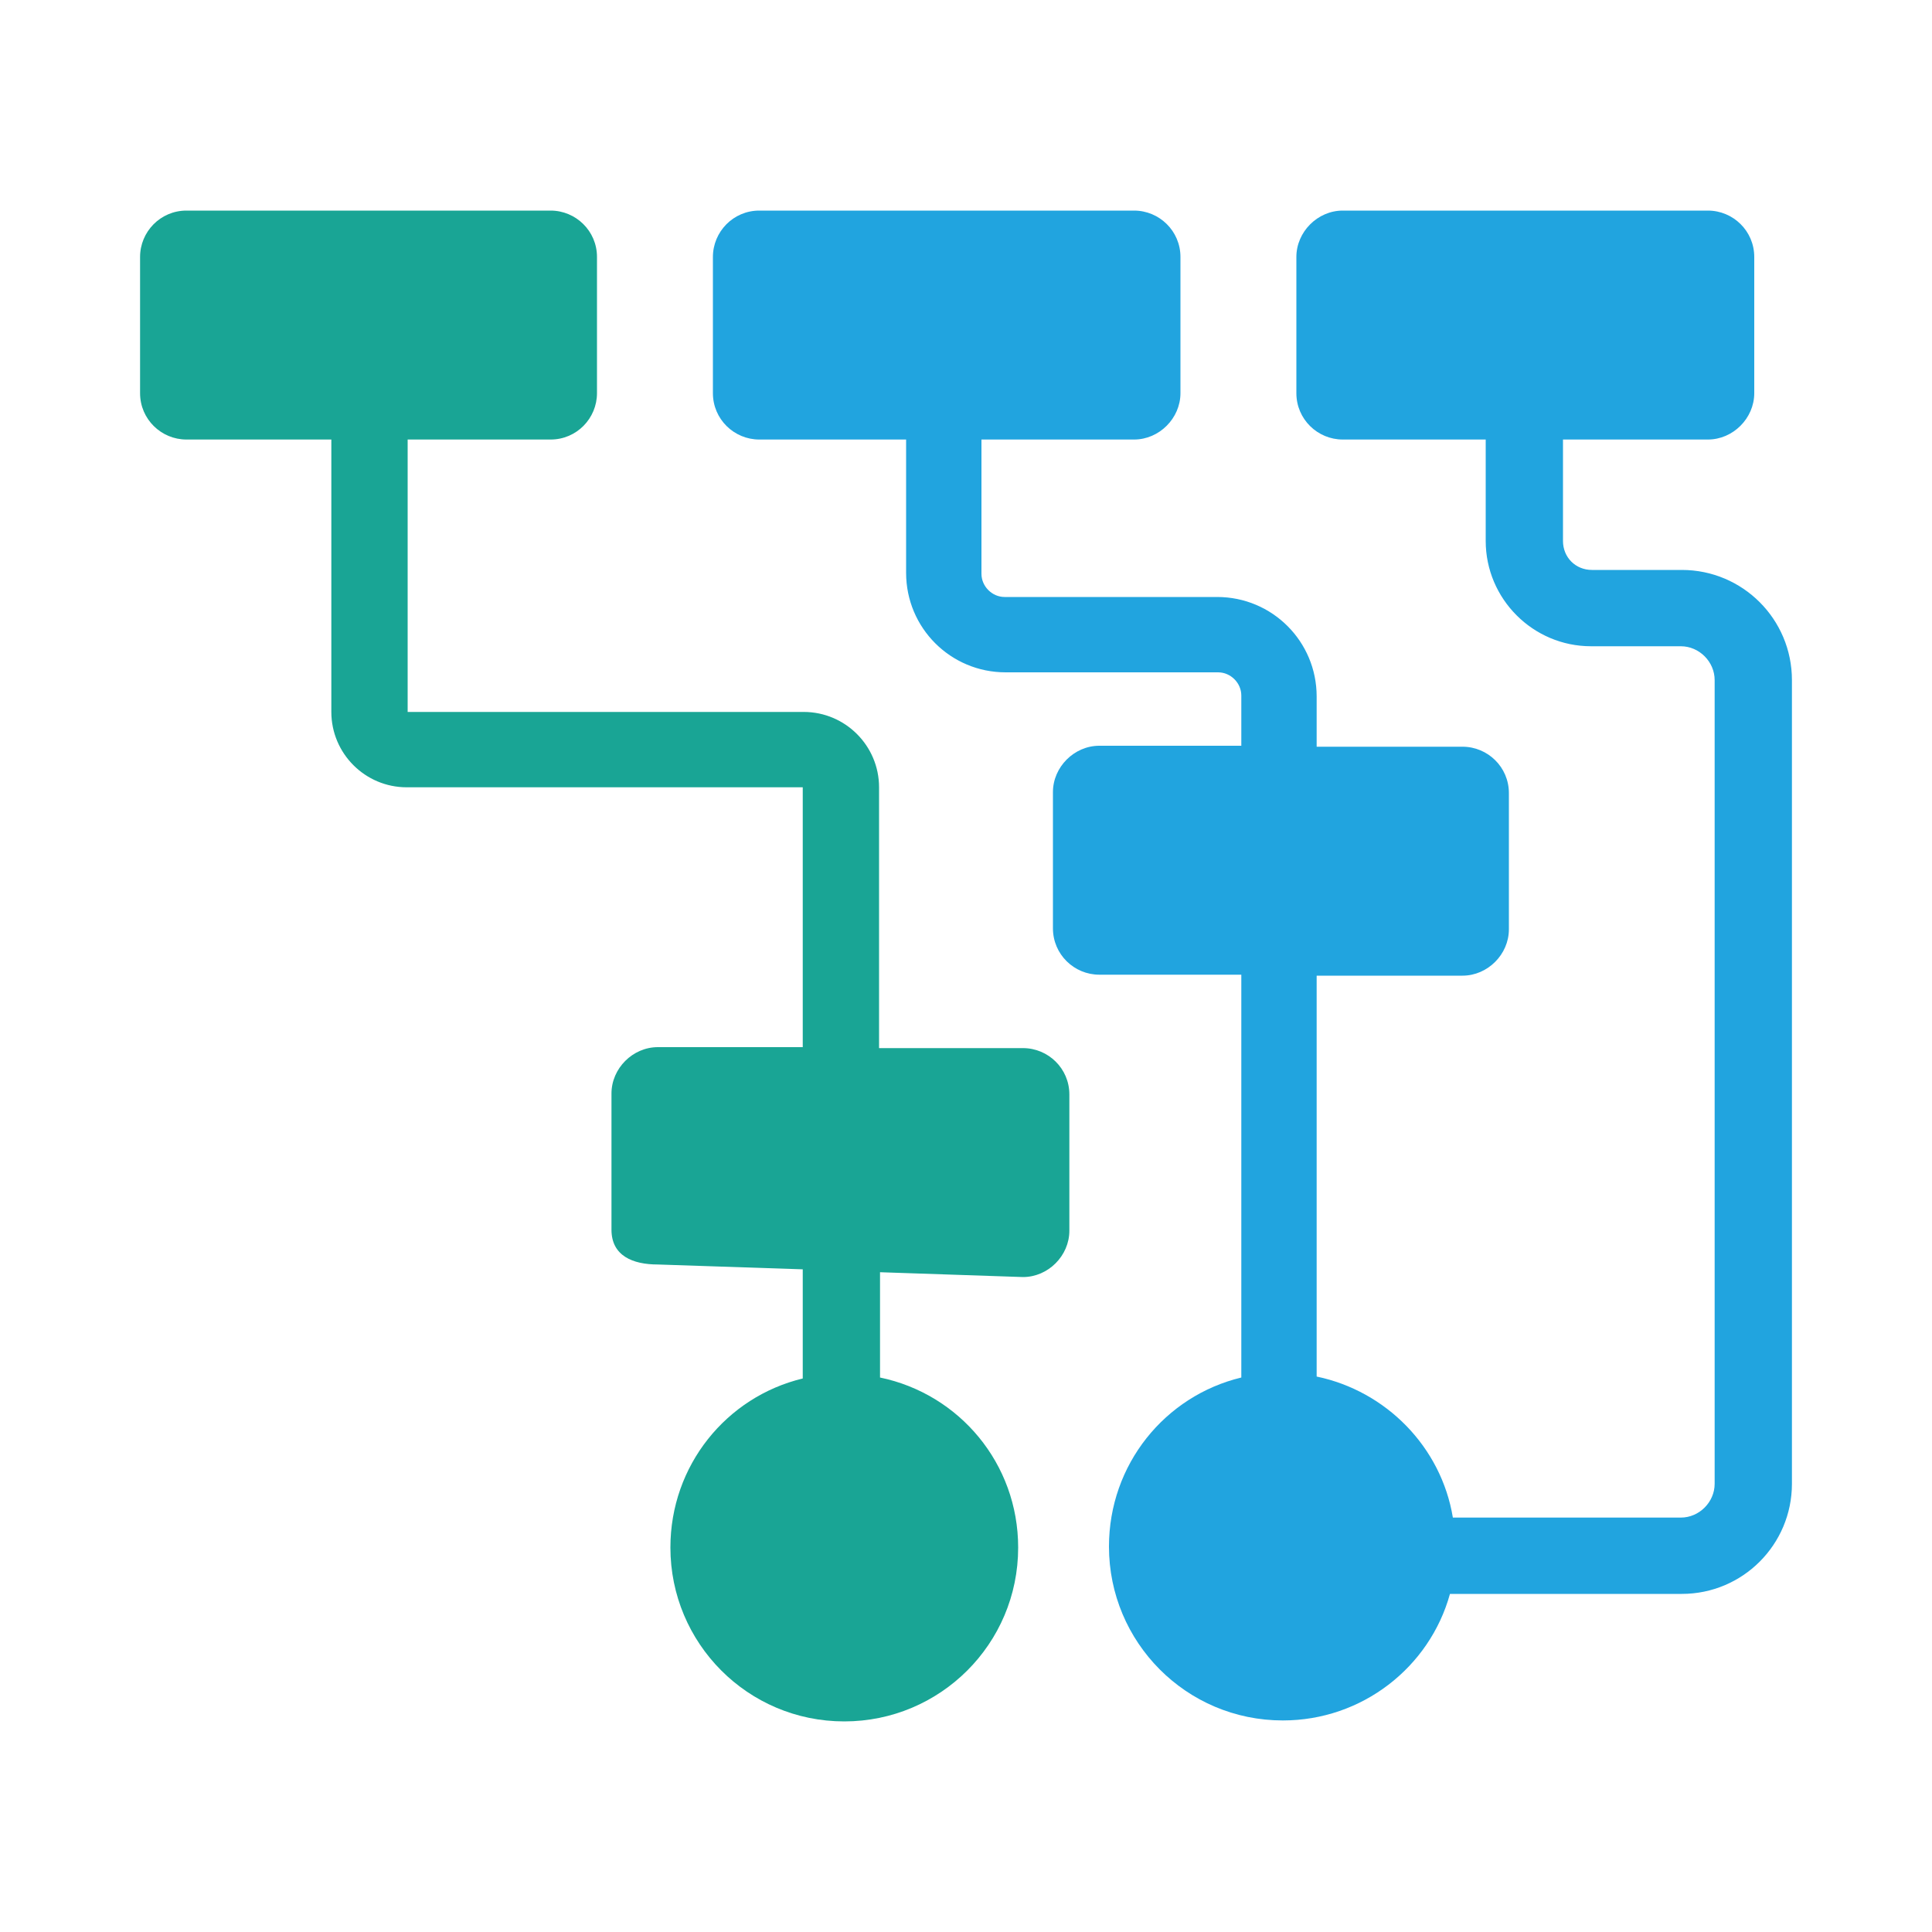
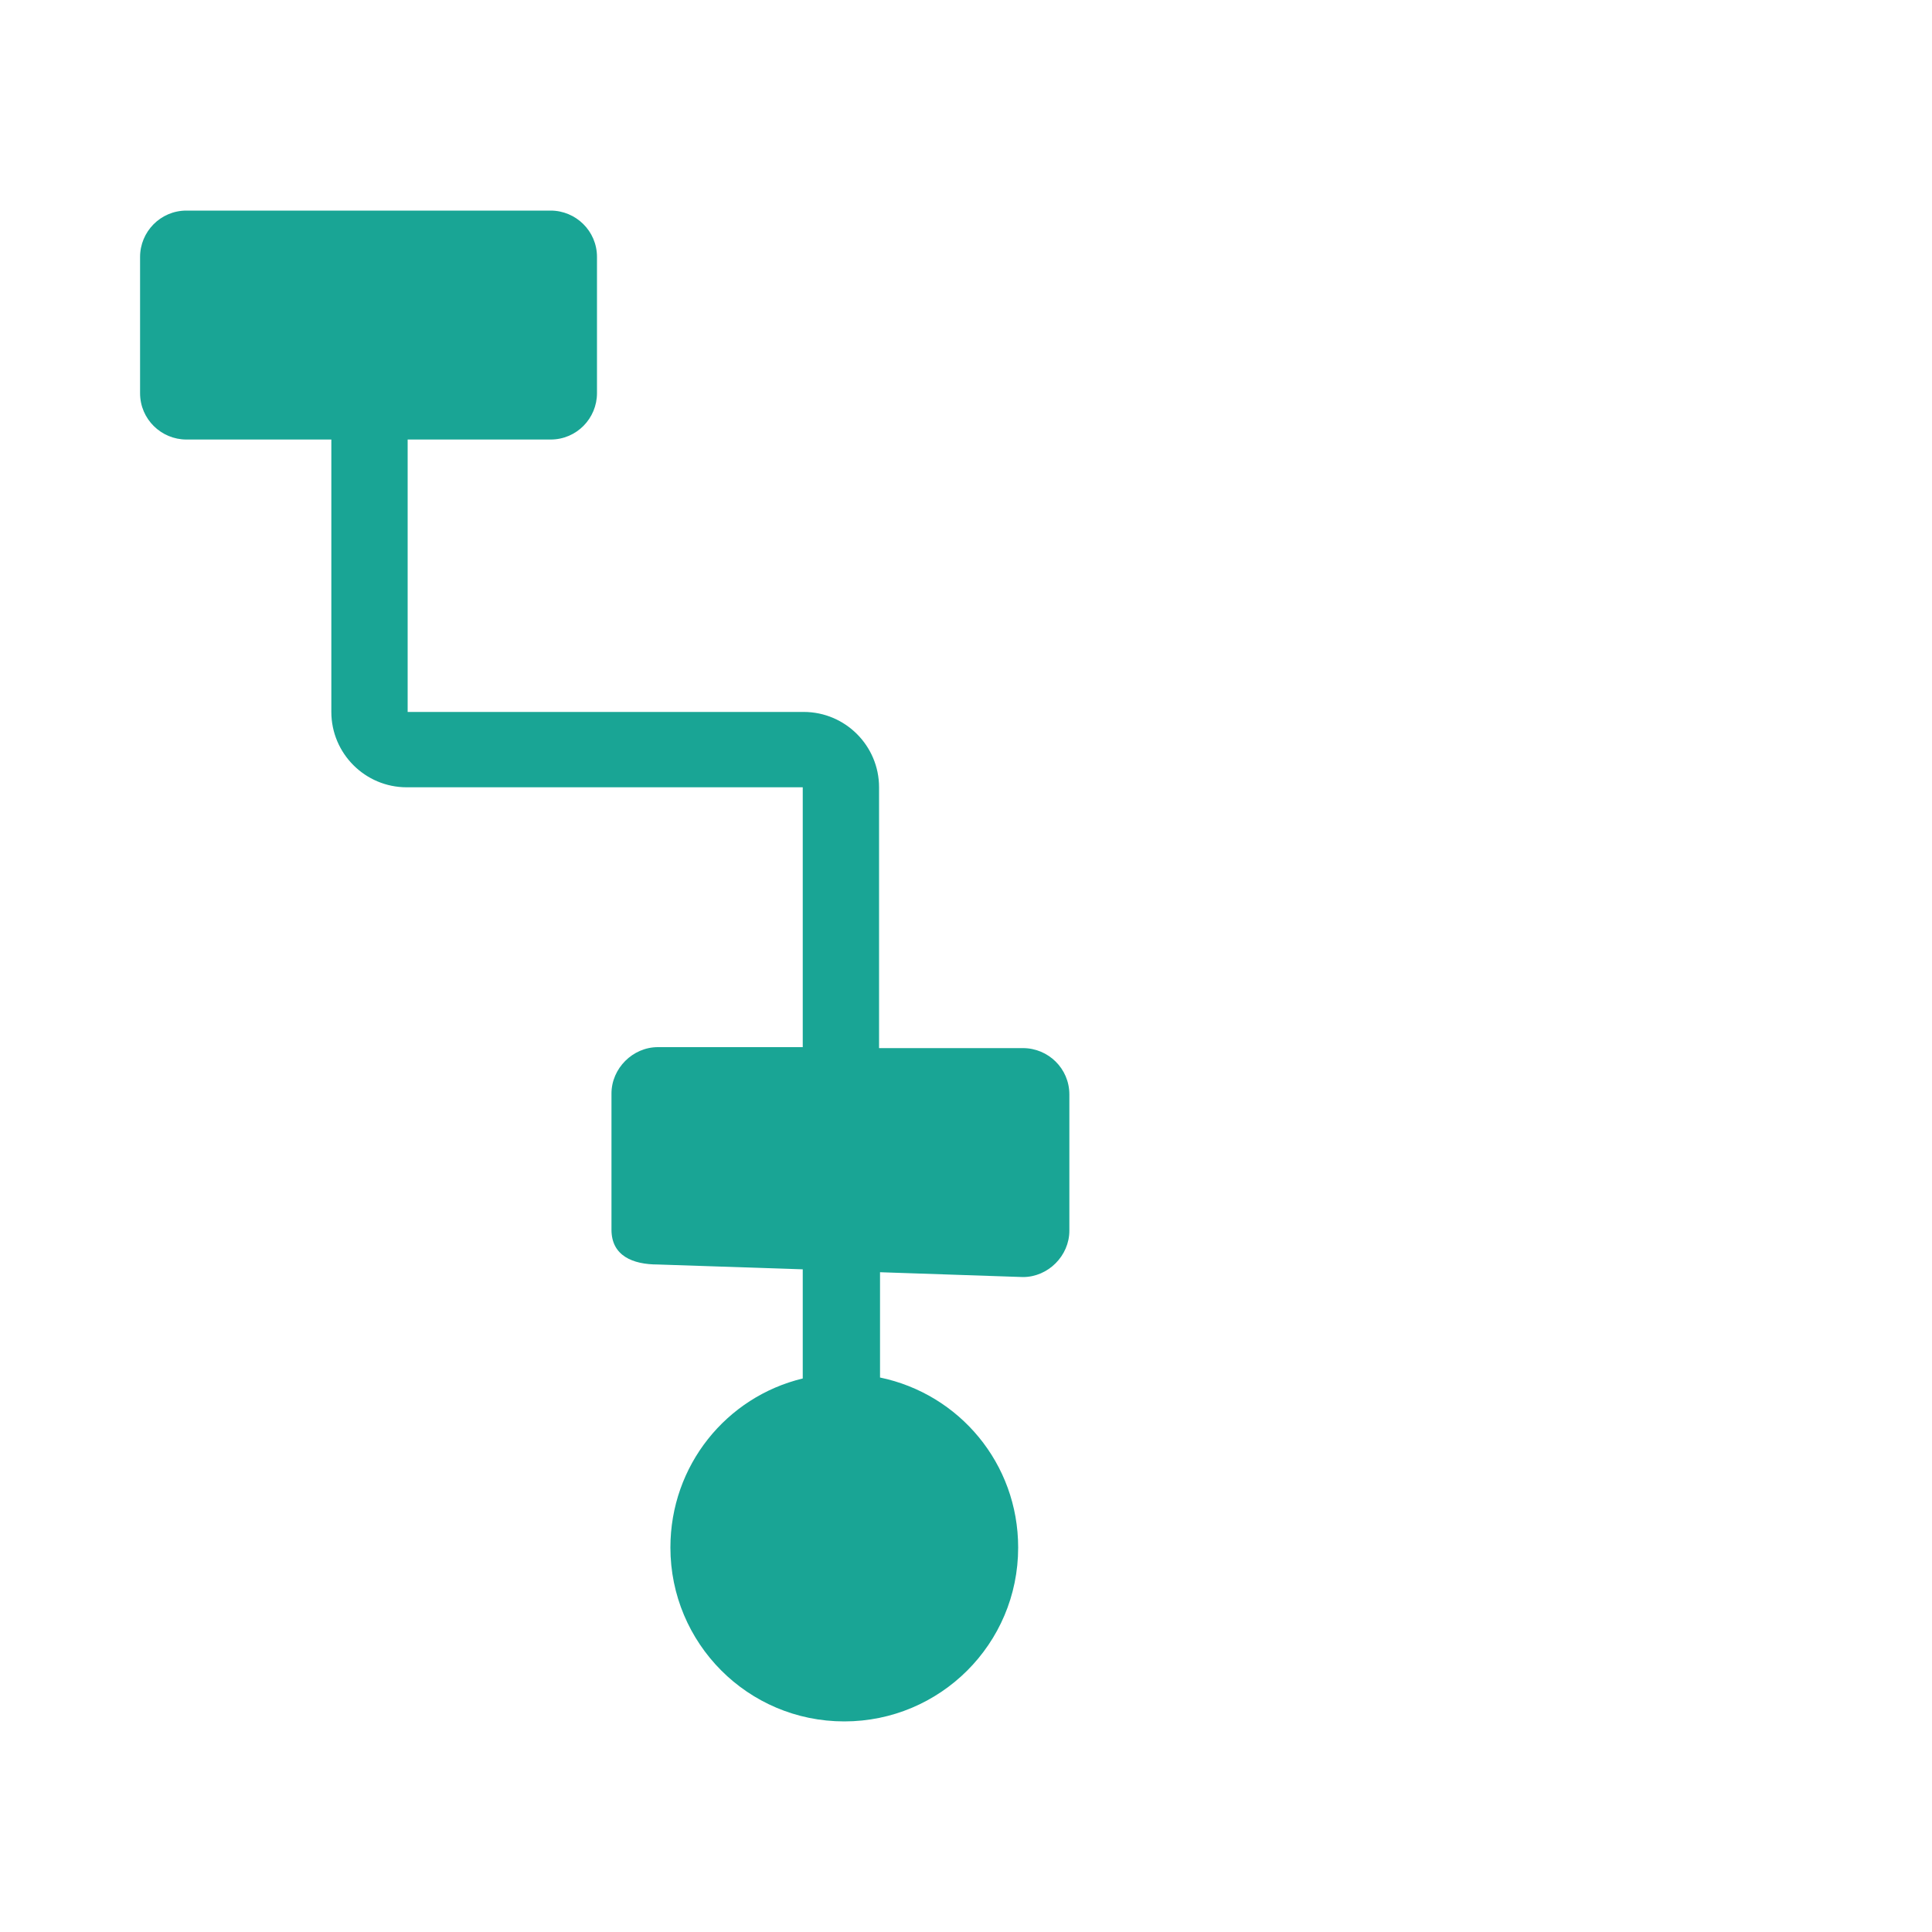
<svg xmlns="http://www.w3.org/2000/svg" id="Layer_1" x="0px" y="0px" viewBox="0 0 200 200" style="enable-background:new 0 0 200 200;" xml:space="preserve">
  <style type="text/css">	.st0{fill:#19A595;}	.st1{fill:#21A4DF;}</style>
  <g id="NewGroupe0">
    <g id="NewGroup0-0">
      <g>
        <path class="st0" d="M19.3,45.5h15v28.2c0,4.3,3.5,7.8,7.8,7.8h41v26.9h-15c-2.6,0-4.8,2.2-4.8,4.8v14.1c0,2.7,2.2,3.6,4.8,3.6     l15,0.5v11.3c-7.9,1.9-13.7,9-13.7,17.5c0,9.9,8,18,18,18c9.9,0,18-8,18-18c0-8.7-6.1-15.9-14.3-17.6v-10.9l14.8,0.5     c2.6,0,4.8-2.2,4.8-4.8v-14.1c0-2.7-2.2-4.8-4.8-4.8H91v-27c0-4.3-3.5-7.8-7.8-7.8h-41V45.5H57c2.7,0,4.8-2.2,4.8-4.8V26.6     c0-2.7-2.2-4.8-4.8-4.8H19.3c-2.7,0-4.8,2.2-4.8,4.8v14.1C14.5,43.4,16.7,45.5,19.3,45.5L19.3,45.5z" />
-         <path class="st1" d="M174.1,59h-9.3c-1.7,0-3-1.3-3-3V45.5h15c2.6,0,4.8-2.2,4.8-4.8V26.6c0-2.7-2.2-4.8-4.8-4.8H139     c-2.6,0-4.8,2.2-4.8,4.8v14.1c0,2.7,2.2,4.8,4.8,4.8h14.8V56c0,6,4.9,10.9,10.9,10.9h9.3c1.9,0,3.5,1.6,3.5,3.5v83.2     c0,1.9-1.6,3.5-3.5,3.5h-23.6c-1.2-7.3-6.9-13.1-14.1-14.6V101h15.1c2.6,0,4.8-2.2,4.8-4.8V82.1c0-2.7-2.2-4.8-4.8-4.8h-15.1     v-5.2c0-5.7-4.6-10.3-10.3-10.3h-22c-1.3,0-2.4-1.1-2.4-2.4V45.5h15.8c2.6,0,4.8-2.2,4.8-4.8V26.6c0-2.7-2.2-4.8-4.8-4.8H78.6     c-2.7,0-4.8,2.2-4.8,4.8v14.1c0,2.7,2.2,4.8,4.8,4.8h15.2v13.8c0,5.7,4.6,10.3,10.3,10.3h22c1.3,0,2.4,1.1,2.4,2.4v5.2h-14.7     c-2.6,0-4.8,2.2-4.8,4.8v14.1c0,2.7,2.2,4.8,4.8,4.8h14.7v41.7c-7.9,1.9-13.7,9-13.7,17.5c0,9.9,8,18,18,18     c8.2,0,15.2-5.5,17.3-13.1h24c6.3,0,11.4-5.1,11.4-11.4V70.4C185.5,64.1,180.4,59,174.1,59L174.1,59z" />
      </g>
    </g>
  </g>
</svg>